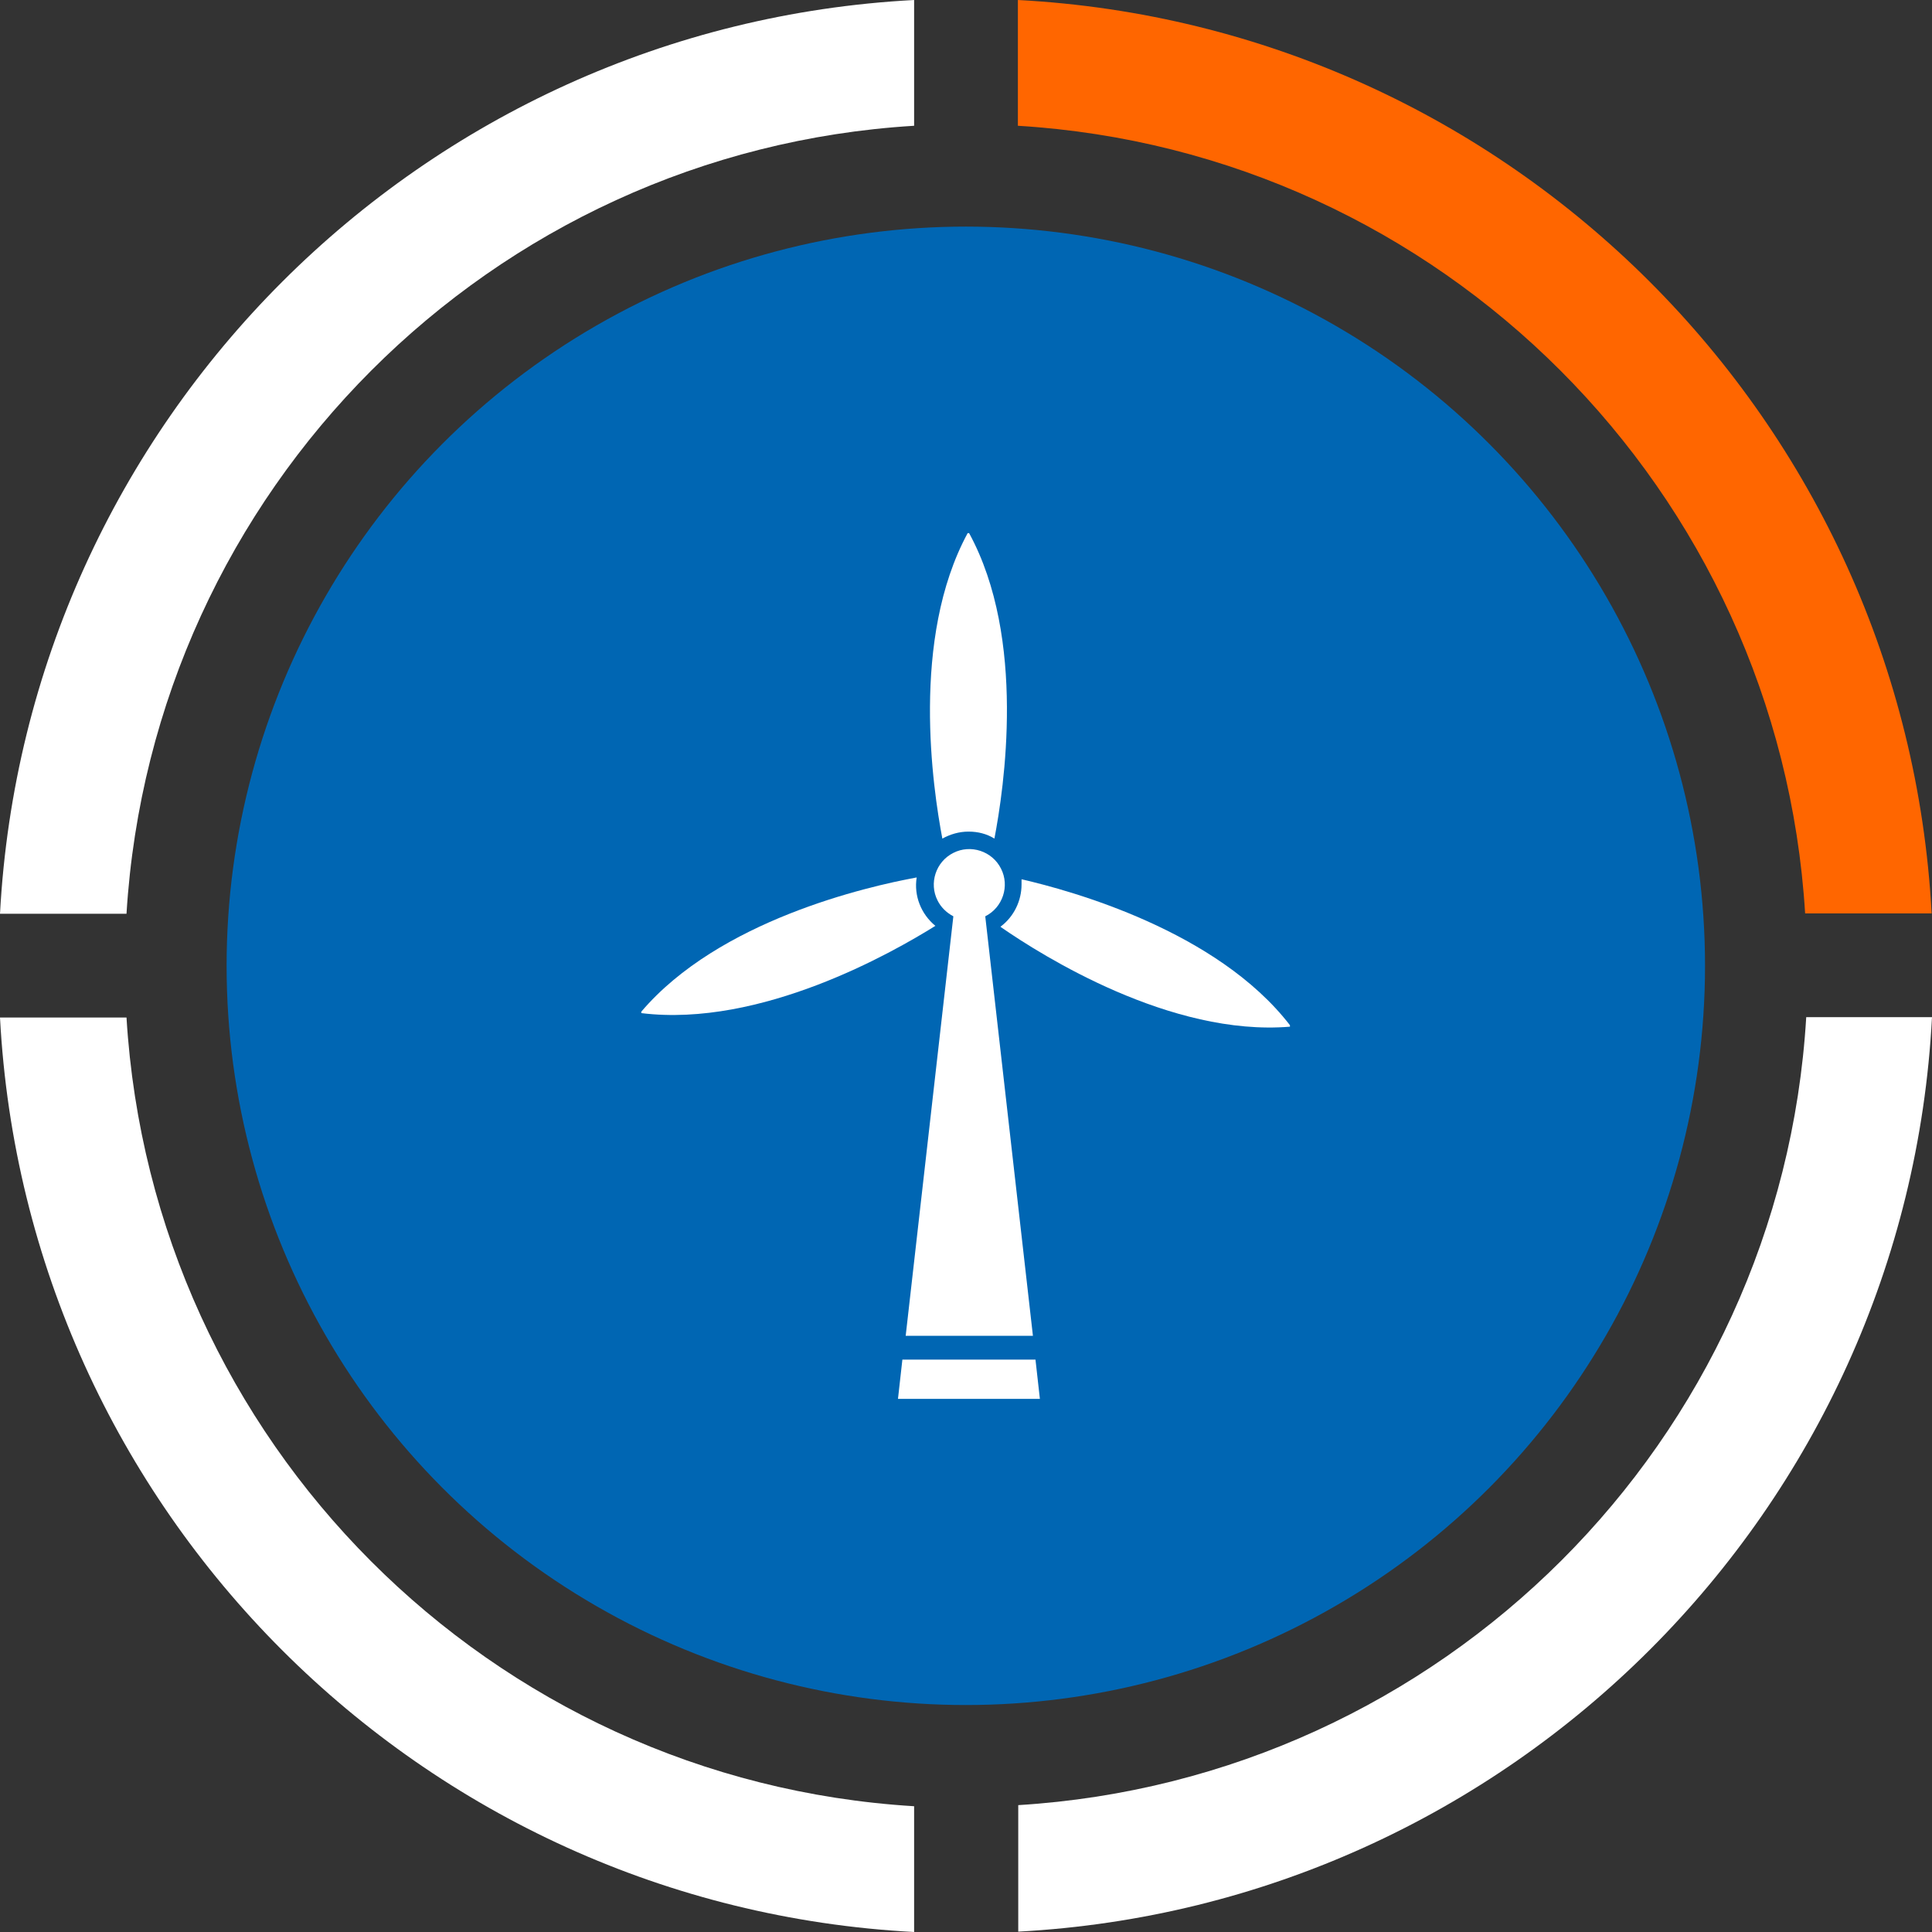
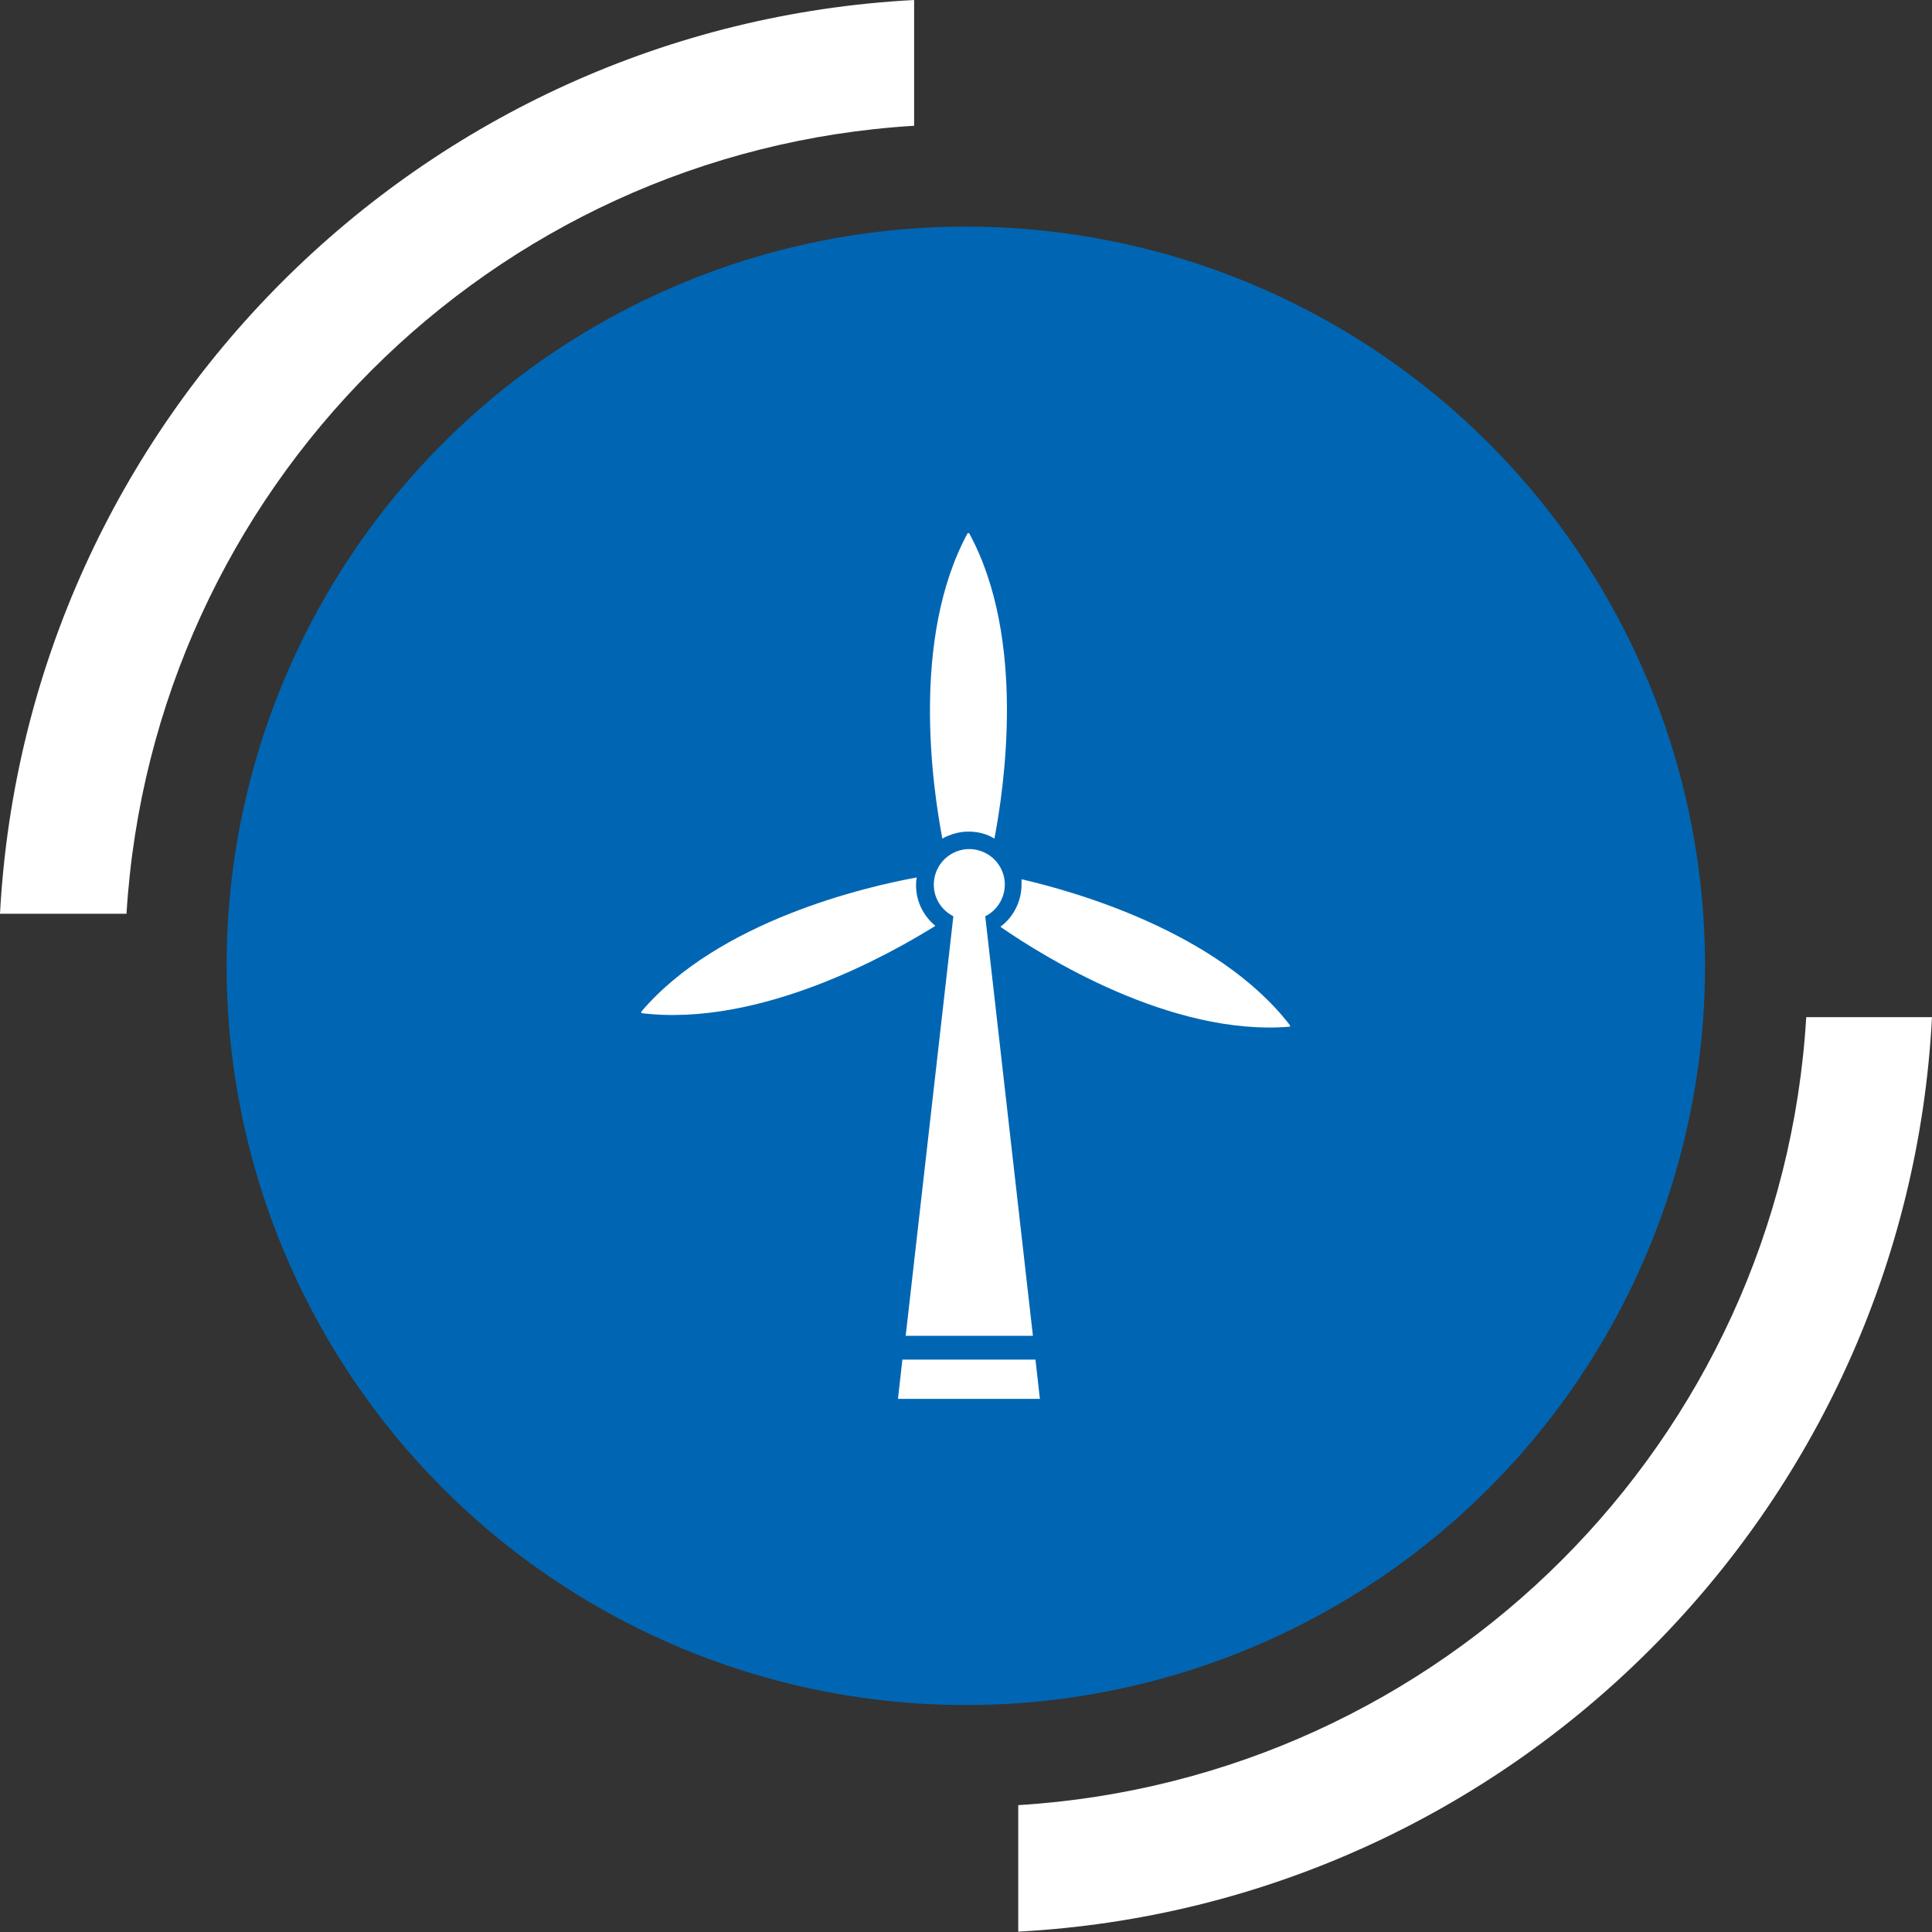
<svg xmlns="http://www.w3.org/2000/svg" id="Ebene_2" viewBox="0 0 52.69 52.69">
  <rect x="0" y="0" width="52.69" height="52.69" fill="#333333" stroke="none" />
  <defs>
    <style>.cls-1{fill:#0066b3;}.cls-2{fill:#fff;}.cls-3{fill:#f60;}</style>
  </defs>
  <g id="Ebene_1-2">
-     <path class="cls-3" d="M49.23,24.91h3.45C51.96,11.47,41.2.71,27.76,0v3.43c11.54.7,20.76,9.94,21.47,21.48Z" />
    <circle class="cls-1" cx="26.34" cy="26.34" r="20.16" />
    <path class="cls-2" d="M49.26,27.74c-.69,11.56-9.94,20.78-21.49,21.49v3.45c13.44-.72,24.22-11.5,24.92-24.94h-3.43Z" />
    <path class="cls-2" d="M3.45,24.92C4.16,13.37,13.38,4.13,24.93,3.43V0C11.49.71.72,11.48,0,24.92h3.45Z" />
-     <path class="cls-2" d="M3.45,27.75H0c.71,13.45,11.48,24.23,24.93,24.94v-3.43c-11.56-.7-20.78-9.95-21.48-21.51Z" />
    <g id="surface1">
      <path class="cls-2" d="M24.69,36.43h3.48l-1.3-11.44c.48-.24.67-.83.43-1.3-.24-.48-.83-.67-1.3-.43-.48.24-.67.83-.43,1.3.09.18.24.33.43.43l-1.3,11.44Z" />
      <path class="cls-2" d="M24.49,38.15h3.87l-.12-1.07h-3.63l-.12,1.07Z" />
      <path class="cls-2" d="M27.29,25.28c1.14.79,4.64,2.99,7.89,2.72v-.04c-1.99-2.58-5.97-3.67-7.32-3.98,0,.05,0,.09,0,.14,0,.45-.21.88-.57,1.15Z" />
      <path class="cls-2" d="M25.51,25.25c-.39-.32-.59-.82-.51-1.32-1.36.25-5.39,1.17-7.51,3.66v.04c3.26.4,6.85-1.65,8.02-2.38Z" />
      <path class="cls-2" d="M26.42,22.68c.25,0,.49.06.7.19.26-1.36.88-5.45-.69-8.33h-.04c-1.56,2.88-.95,6.96-.69,8.33.22-.12.46-.19.71-.19Z" />
    </g>
  </g>
</svg>